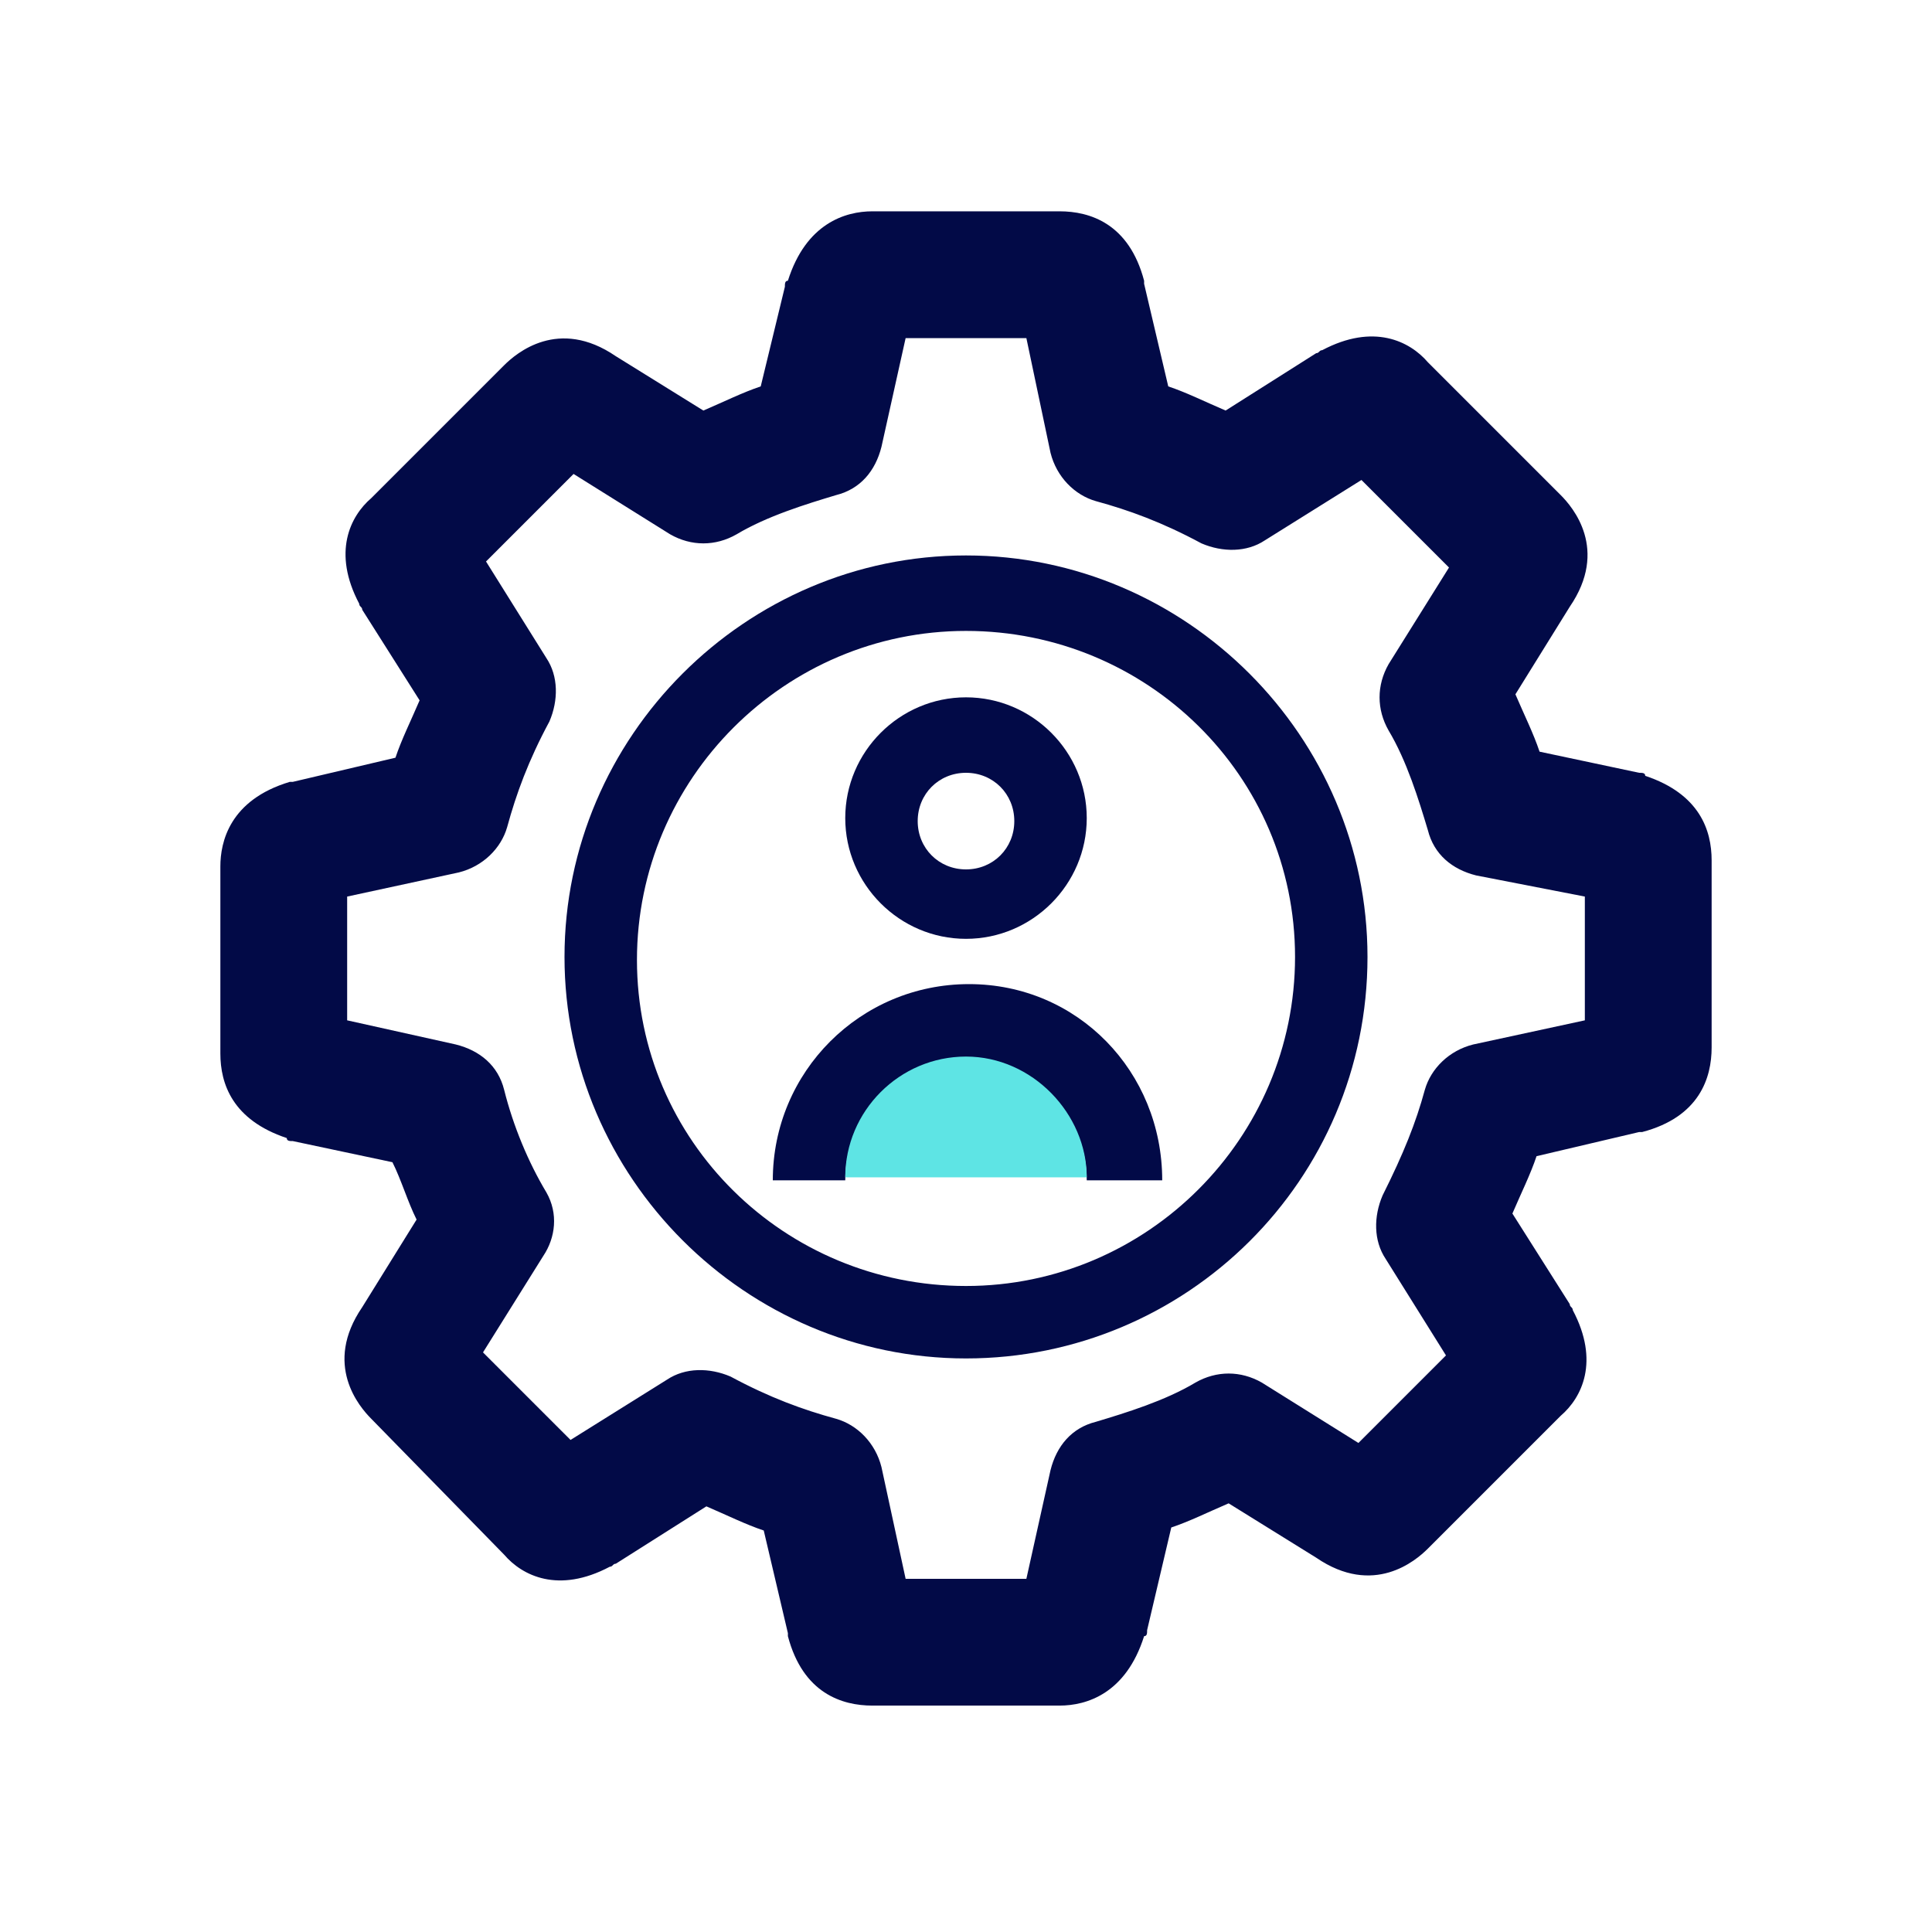
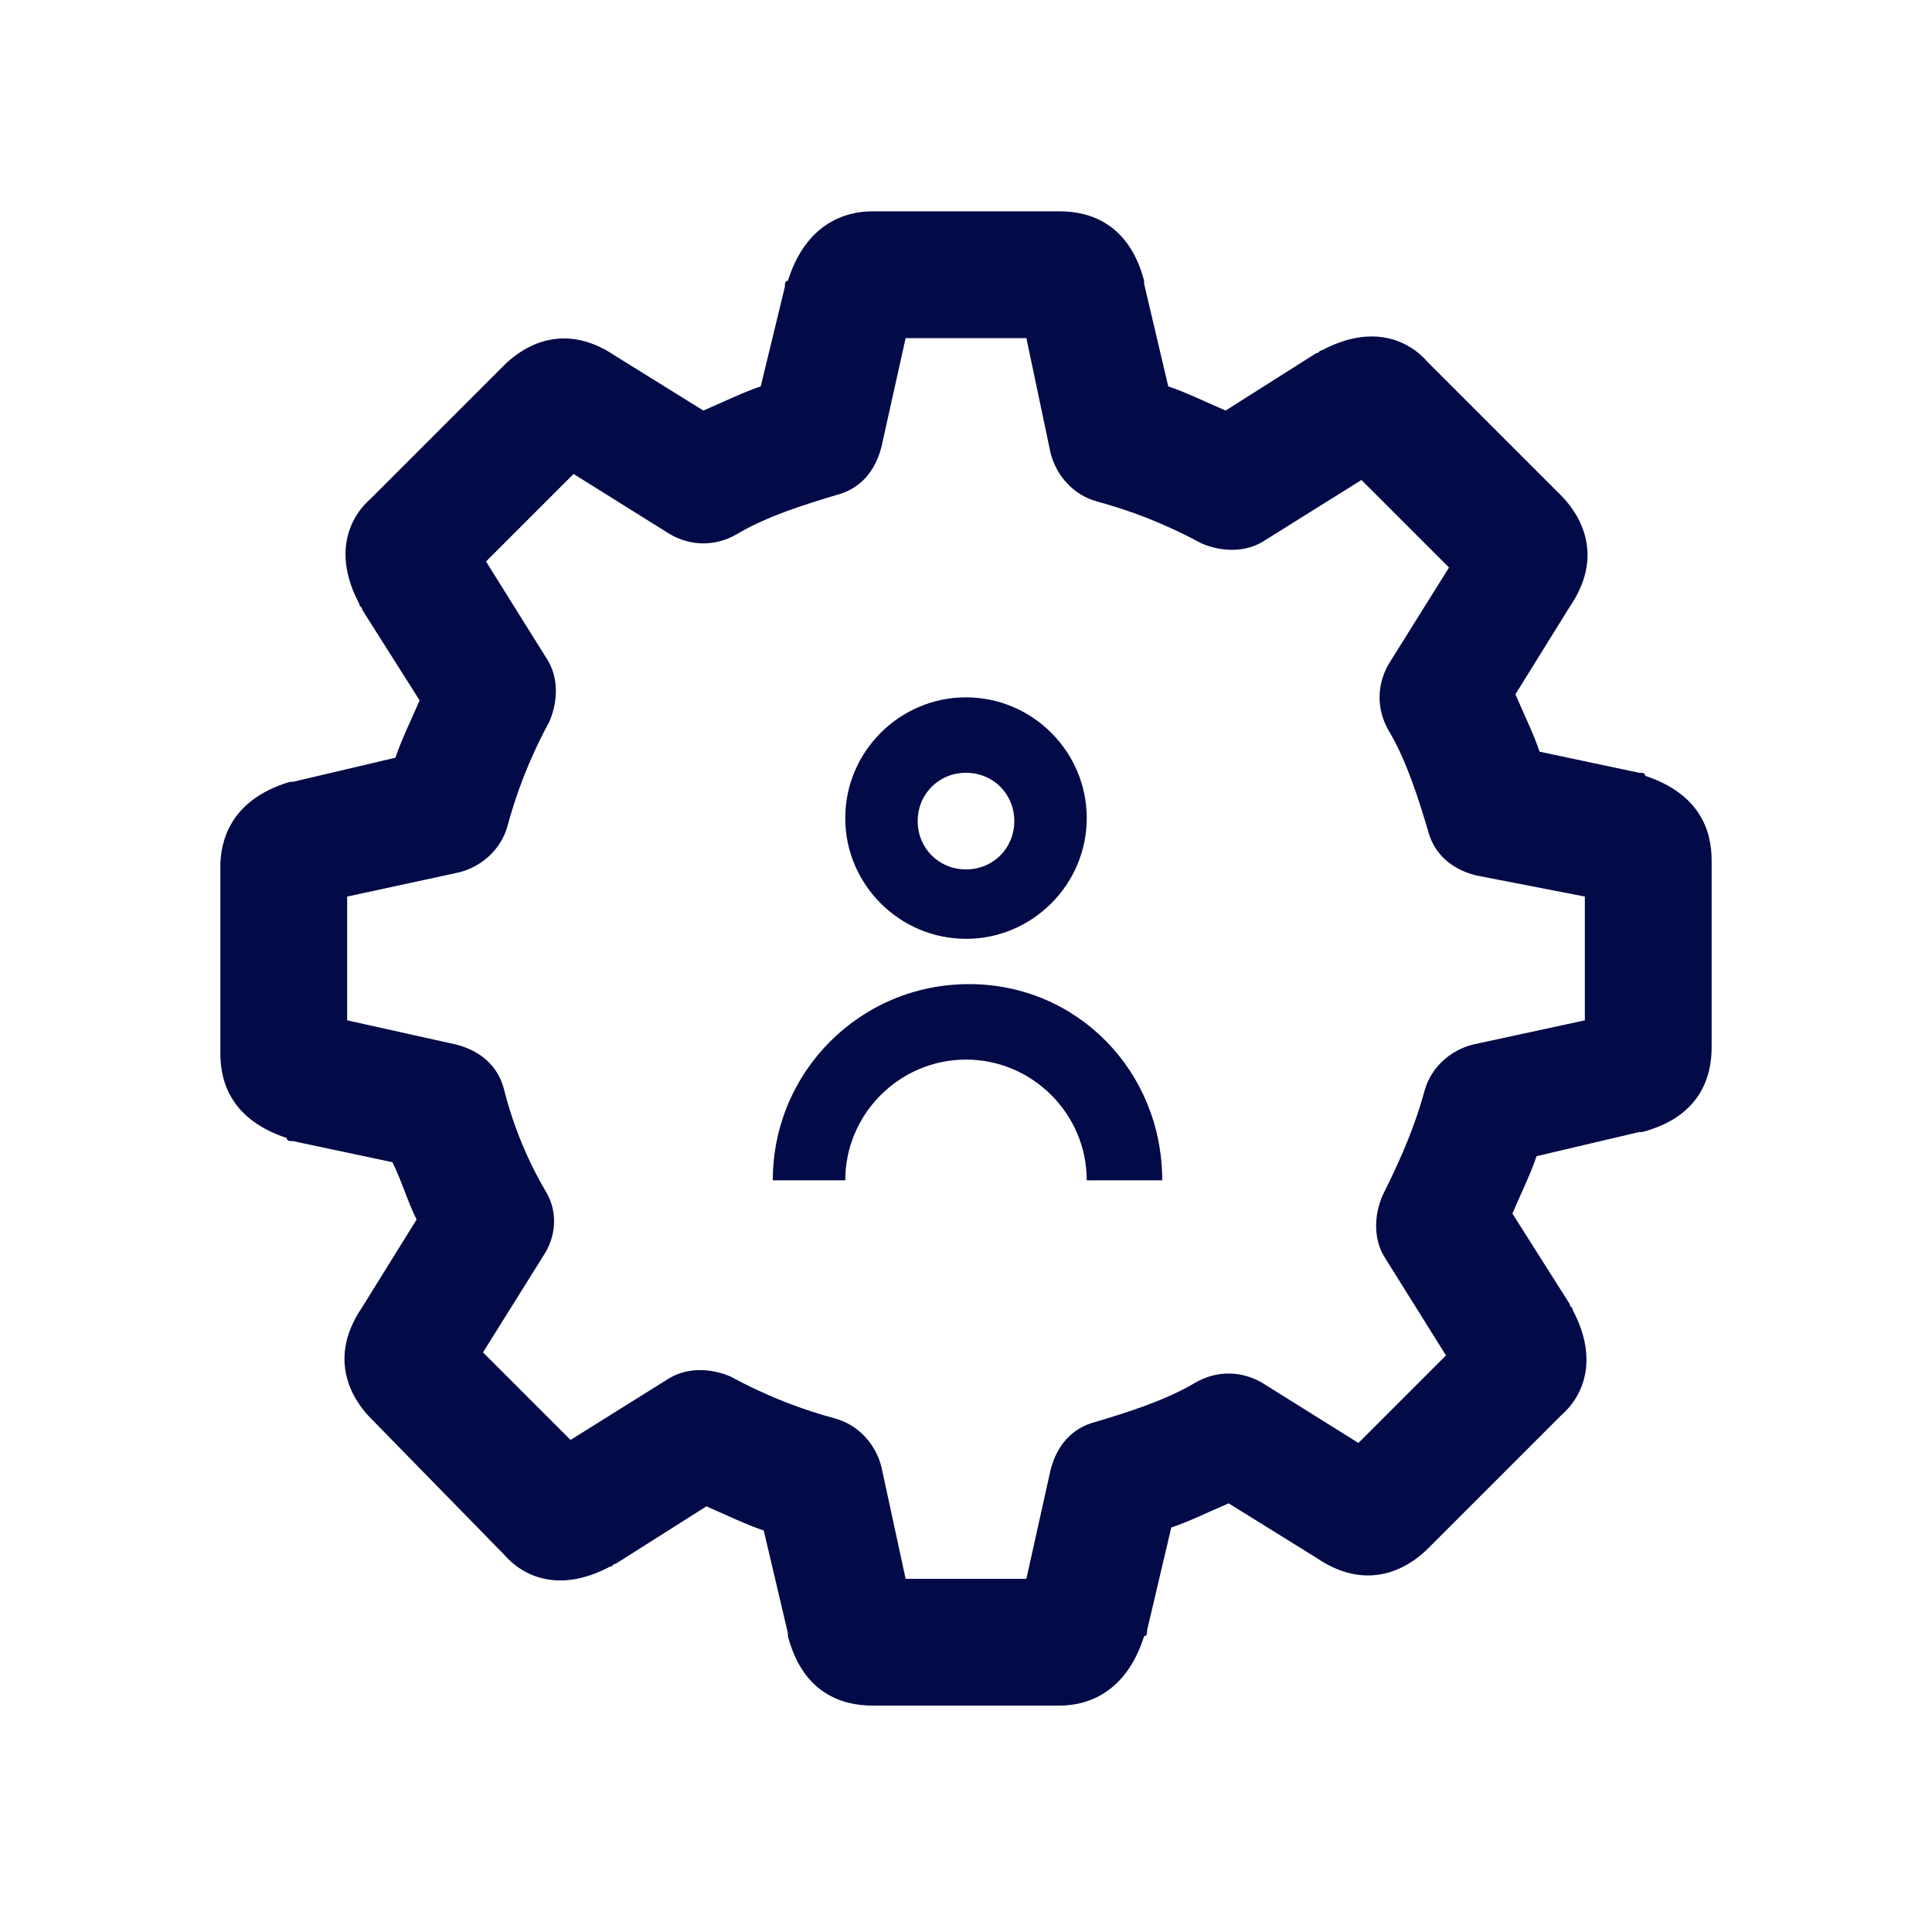
<svg xmlns="http://www.w3.org/2000/svg" version="1.1" id="Layer_1" x="0px" y="0px" viewBox="0 0 64 64" style="enable-background:new 0 0 64 64;" xml:space="preserve">
  <style type="text/css"> .st0{fill:#020A47;} .st1{fill:#5EE4E4;} </style>
  <path class="st0" d="M32,31.1c-2.2,0-4-1.8-4-4s1.8-4,4-4s4,1.8,4,4S34.2,31.1,32,31.1z M32,25.6c-0.9,0-1.6,0.7-1.6,1.6 s0.7,1.6,1.6,1.6c0.9,0,1.6-0.7,1.6-1.6S32.9,25.6,32,25.6z" />
-   <path class="st0" d="M38.5,39.1H36c0-2.2-1.8-4-4-4s-4,1.8-4,4h-2.4c0-3.6,2.9-6.5,6.5-6.5S38.5,35.5,38.5,39.1z" />
-   <path class="st1" d="M32,35c-2.2,0-4,1.8-4,4H36C36,36.9,34.2,35,32,35z" />
+   <path class="st0" d="M38.5,39.1H36c0-2.2-1.8-4-4-4s-4,1.8-4,4h-2.4c0-3.6,2.9-6.5,6.5-6.5S38.5,35.5,38.5,39.1" />
  <path class="st0" d="M35.1,56.5h-6.2c-1,0-2.3-0.4-2.8-2.3c0,0,0-0.1,0-0.1l-0.8-3.4c-0.6-0.2-1.2-0.5-1.9-0.8l-3,1.9 c-0.1,0-0.1,0.1-0.2,0.1c-1.7,0.9-2.9,0.3-3.5-0.4L12.3,47c-0.4-0.4-1.6-1.8-0.3-3.7l1.8-2.9c-0.3-0.6-0.5-1.3-0.8-1.9l-3.3-0.7 c-0.1,0-0.2,0-0.2-0.1c-1.8-0.6-2.2-1.8-2.2-2.8v-6.2c0-0.8,0.3-2.2,2.3-2.8c0,0,0.1,0,0.1,0l3.4-0.8c0.2-0.6,0.5-1.2,0.8-1.9 l-1.9-3c0-0.1-0.1-0.1-0.1-0.2c-0.9-1.7-0.3-2.9,0.4-3.5l4.4-4.4c0.4-0.4,1.8-1.6,3.7-0.3l2.9,1.8c0.7-0.3,1.3-0.6,1.9-0.8L26,9.5 c0-0.1,0-0.2,0.1-0.2C26.7,7.4,28,7,28.9,7h6.2c1,0,2.3,0.4,2.8,2.3c0,0,0,0.1,0,0.1l0.8,3.4c0.6,0.2,1.2,0.5,1.9,0.8l3-1.9 c0.1,0,0.1-0.1,0.2-0.1c1.7-0.9,2.9-0.3,3.5,0.4l4.4,4.4c0.4,0.4,1.6,1.8,0.3,3.7l-1.8,2.9c0.3,0.7,0.6,1.3,0.8,1.9l3.3,0.7 c0.1,0,0.2,0,0.2,0.1c1.8,0.6,2.2,1.8,2.2,2.8v6.2c0,1-0.4,2.3-2.3,2.8c0,0-0.1,0-0.1,0l-3.4,0.8c-0.2,0.6-0.5,1.2-0.8,1.9l1.9,3 c0,0.1,0.1,0.1,0.1,0.2c0.9,1.7,0.3,2.9-0.4,3.5l-4.4,4.4c-0.4,0.4-1.8,1.6-3.7,0.3l-2.9-1.8c-0.7,0.3-1.3,0.6-1.9,0.8L38,54 c0,0.1,0,0.2-0.1,0.2C37.3,56.1,36,56.5,35.1,56.5z M30,52.3H34l0.8-3.6c0.2-0.8,0.7-1.4,1.5-1.6c1-0.3,2.3-0.7,3.3-1.3 c0.7-0.4,1.5-0.4,2.2,0l3.2,2l2.9-2.9l-2-3.2c-0.4-0.6-0.4-1.4-0.1-2.1c0.7-1.4,1.1-2.4,1.4-3.5c0.2-0.7,0.8-1.3,1.6-1.5l3.7-0.8 v-4.1L48.9,29c-0.8-0.2-1.4-0.7-1.6-1.5c-0.3-1-0.7-2.3-1.3-3.3c-0.4-0.7-0.4-1.5,0-2.2l2-3.2l-2.9-2.9l-3.2,2 c-0.6,0.4-1.4,0.4-2.1,0.1c-1.3-0.7-2.4-1.1-3.5-1.4c-0.7-0.2-1.3-0.8-1.5-1.6L34,11.2H30l-0.8,3.6c-0.2,0.8-0.7,1.4-1.5,1.6 c-1,0.3-2.3,0.7-3.3,1.3c-0.7,0.4-1.5,0.4-2.2,0l-3.2-2l-2.9,2.9l2,3.2c0.4,0.6,0.4,1.4,0.1,2.1c-0.7,1.3-1.1,2.4-1.4,3.5 c-0.2,0.7-0.8,1.3-1.6,1.5l-3.7,0.8v4.1l3.6,0.8c0.8,0.2,1.4,0.7,1.6,1.5c0.3,1.2,0.8,2.4,1.4,3.4c0.4,0.7,0.3,1.5-0.1,2.1l-2,3.2 l2.9,2.9l3.2-2c0.6-0.4,1.4-0.4,2.1-0.1c1.3,0.7,2.4,1.1,3.5,1.4c0.7,0.2,1.3,0.8,1.5,1.6L30,52.3z M15.3,19.4L15.3,19.4 C15.3,19.4,15.3,19.4,15.3,19.4z" />
-   <path class="st0" d="M32,45c-7.3,0-13.3-6-13.3-13.3c0-7.3,6-13.3,13.3-13.3s13.3,6,13.3,13.3C45.3,39.1,39.3,45,32,45z M32,20.9 c-6,0-10.9,4.9-10.9,10.9S26,42.6,32,42.6s10.9-4.9,10.9-10.9S38,20.9,32,20.9z" />
</svg>